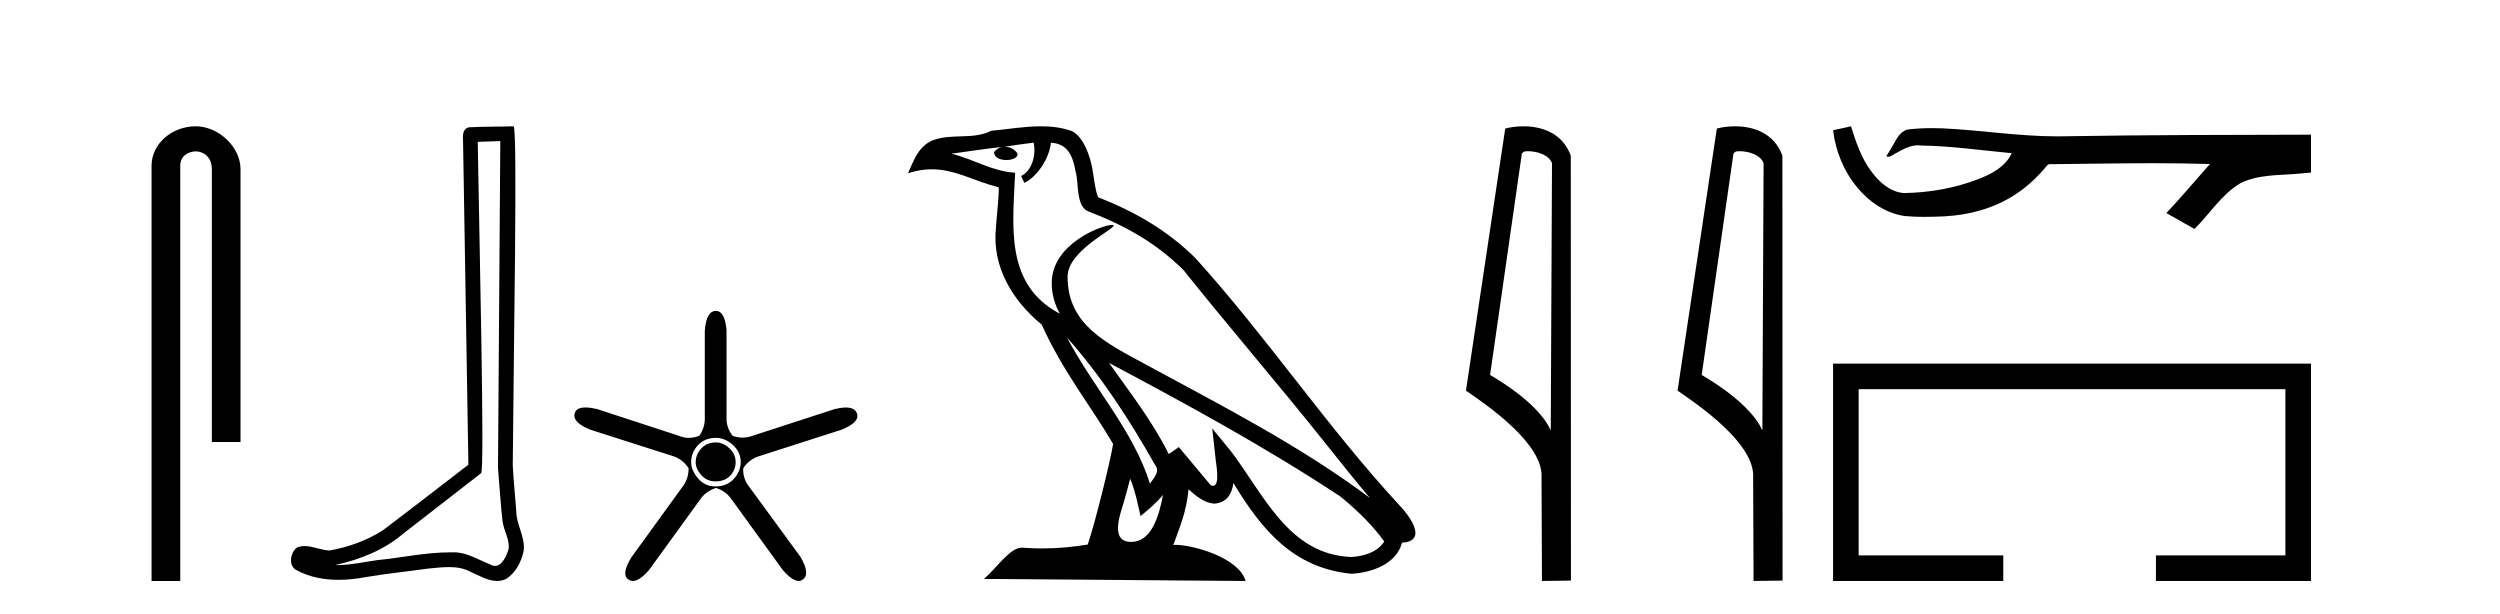
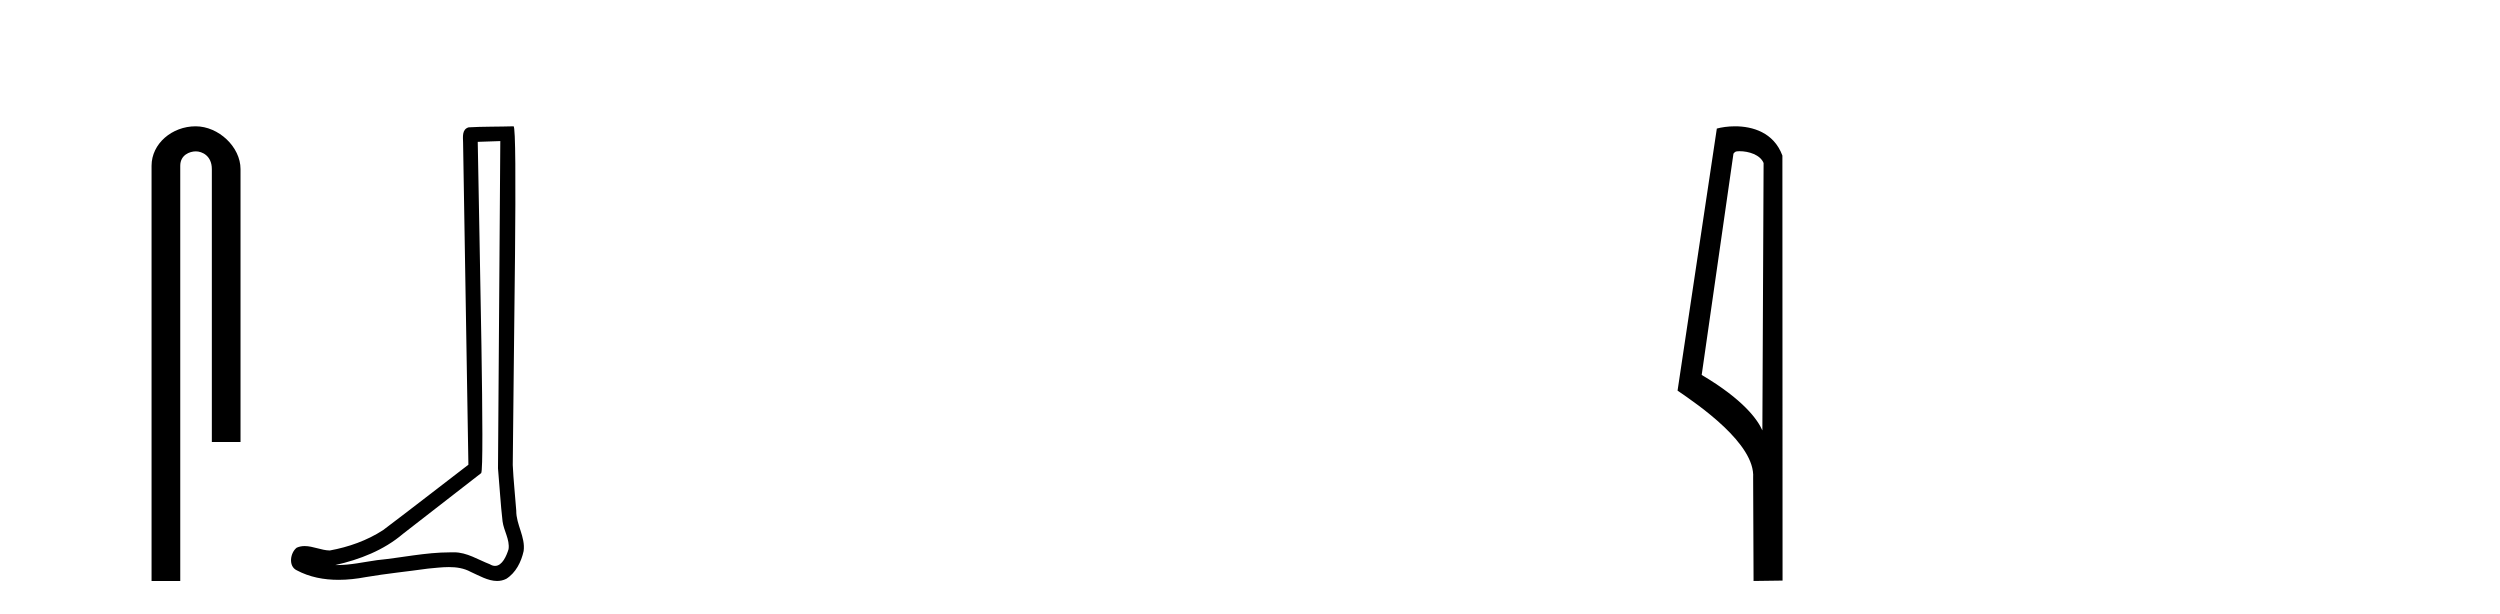
<svg xmlns="http://www.w3.org/2000/svg" width="167.0" height="41.0">
  <path d="M 13.069 8.437 C 11.5 8.437 10.124 9.591 10.124 11.072 L 10.124 38.809 L 12.041 38.809 L 12.041 11.072 C 12.041 10.346 12.68 10.111 13.081 10.111 C 13.502 10.111 14.151 10.406 14.151 11.296 L 14.151 29.526 L 16.067 29.526 L 16.067 11.296 C 16.067 9.813 14.598 8.437 13.069 8.437 Z" style="fill:#000000;stroke:none" />
  <path d="M 33.42 9.424 C 33.37 16.711 33.312 23.997 33.266 31.284 C 33.373 32.464 33.434 33.649 33.571 34.826 C 33.652 35.455 34.062 36.041 33.972 36.685 C 33.839 37.12 33.553 37.802 33.07 37.802 C 32.963 37.802 32.847 37.769 32.72 37.691 C 31.938 37.391 31.194 36.894 30.332 36.894 C 30.285 36.894 30.237 36.895 30.188 36.898 C 30.146 36.898 30.103 36.897 30.06 36.897 C 28.423 36.897 26.814 37.259 25.189 37.418 C 24.302 37.544 23.417 37.747 22.517 37.747 C 22.479 37.747 22.441 37.746 22.403 37.745 C 24.028 37.378 25.633 36.757 26.913 35.665 C 28.655 34.31 30.403 32.963 32.143 31.604 C 32.378 31.314 32.03 16.507 31.913 9.476 C 32.415 9.459 32.917 9.441 33.42 9.424 ZM 34.305 8.437 C 34.305 8.437 34.304 8.437 34.304 8.437 C 33.444 8.465 32.163 8.452 31.305 8.506 C 30.847 8.639 30.927 9.152 30.934 9.52 C 31.052 16.694 31.171 23.868 31.289 31.042 C 29.387 32.496 27.502 33.973 25.589 35.412 C 24.519 36.109 23.281 36.543 22.032 36.772 C 21.473 36.766 20.909 36.477 20.352 36.477 C 20.174 36.477 19.996 36.507 19.82 36.586 C 19.391 36.915 19.243 37.817 19.817 38.093 C 20.681 38.557 21.643 38.733 22.612 38.733 C 23.224 38.733 23.839 38.663 24.433 38.55 C 25.813 38.315 27.207 38.178 28.593 37.982 C 29.049 37.942 29.522 37.881 29.988 37.881 C 30.492 37.881 30.988 37.953 31.443 38.201 C 31.99 38.444 32.595 38.809 33.204 38.809 C 33.408 38.809 33.613 38.768 33.815 38.668 C 34.454 38.27 34.823 37.528 34.979 36.81 C 35.108 35.873 34.475 35.044 34.486 34.114 C 34.413 33.096 34.297 32.08 34.252 31.061 C 34.304 23.698 34.588 8.437 34.305 8.437 Z" style="fill:#000000;stroke:none" />
-   <path d="M 47.823 29.554 Q 47.215 29.554 46.843 29.959 Q 46.472 30.364 46.472 30.871 Q 46.472 31.31 46.843 31.733 Q 47.215 32.155 47.789 32.155 Q 48.431 32.155 48.786 31.767 Q 49.141 31.378 49.141 30.871 Q 49.141 30.331 48.718 29.942 Q 48.296 29.554 47.823 29.554 ZM 47.823 29.249 Q 48.431 29.249 48.955 29.722 Q 49.479 30.195 49.479 30.871 Q 49.479 31.479 49.022 31.986 Q 48.566 32.493 47.789 32.493 Q 47.08 32.493 46.624 31.952 Q 46.168 31.412 46.168 30.871 Q 46.168 30.229 46.624 29.739 Q 47.08 29.249 47.823 29.249 ZM 47.823 20.769 Q 47.181 20.769 47.08 22.087 L 47.08 27.864 Q 47.114 28.54 46.708 29.114 Q 46.353 29.249 46.016 29.249 Q 45.678 29.249 45.357 29.114 L 39.883 27.324 Q 39.427 27.218 39.109 27.218 Q 38.507 27.218 38.397 27.594 Q 38.194 28.202 39.444 28.709 L 44.951 30.466 Q 45.593 30.668 45.999 31.277 Q 45.999 32.02 45.559 32.56 L 42.181 37.223 Q 41.471 38.372 41.978 38.71 Q 42.114 38.809 42.277 38.809 Q 42.721 38.809 43.363 38.068 L 46.742 33.405 Q 47.114 32.831 47.823 32.594 Q 48.499 32.797 48.904 33.405 L 52.283 38.068 Q 52.926 38.809 53.351 38.809 Q 53.507 38.809 53.634 38.71 Q 54.141 38.338 53.465 37.189 L 50.053 32.527 Q 49.614 31.986 49.648 31.277 Q 50.053 30.668 50.729 30.466 L 56.202 28.709 Q 57.452 28.202 57.249 27.628 Q 57.114 27.222 56.499 27.222 Q 56.191 27.222 55.763 27.324 L 50.256 29.114 Q 49.935 29.233 49.605 29.233 Q 49.276 29.233 48.938 29.114 Q 48.499 28.54 48.533 27.864 L 48.533 22.087 Q 48.431 20.769 47.823 20.769 Z" style="fill:#000000;stroke:none" />
-   <path d="M 71.268 22.54 L 71.268 22.54 C 73.562 25.118 75.461 28.06 77.154 31.048 C 77.51 31.486 77.11 31.888 76.816 32.305 C 75.701 28.763 73.133 26.03 71.268 22.54 ZM 69.047 9.529 C 69.238 10.422 68.886 11.451 68.209 11.755 L 68.425 12.217 C 69.271 11.815 70.084 10.612 70.204 9.532 C 71.359 9.601 71.675 10.47 71.855 11.479 C 72.072 12.168 71.852 13.841 72.726 14.13 C 75.306 15.129 77.278 16.285 79.049 18.031 C 82.104 21.852 85.296 25.552 88.351 29.376 C 89.538 30.865 90.623 32.228 91.505 33.257 C 86.865 29.789 81.682 27.136 76.596 24.38 C 73.893 22.911 71.314 21.71 71.314 18.477 C 71.314 16.738 74.519 15.281 74.387 15.055 C 74.375 15.035 74.338 15.026 74.28 15.026 C 73.622 15.026 70.255 16.274 70.255 18.907 C 70.255 19.637 70.45 20.313 70.79 20.944 C 70.784 20.944 70.779 20.943 70.774 20.943 C 67.081 18.986 67.668 15.028 67.811 11.538 C 66.276 11.453 65.012 10.616 63.555 10.267 C 64.685 10.121 65.812 9.933 66.945 9.816 L 66.945 9.816 C 66.732 9.858 66.538 9.982 66.409 10.154 C 66.39 10.526 66.811 10.69 67.221 10.69 C 67.621 10.69 68.012 10.534 67.974 10.264 C 67.793 9.982 67.463 9.799 67.125 9.799 C 67.115 9.799 67.106 9.799 67.096 9.799 C 67.659 9.719 68.41 9.599 69.047 9.529 ZM 75.497 31.976 C 75.828 32.78 75.999 33.632 76.187 34.476 C 76.725 34.04 77.246 33.593 77.688 33.06 L 77.688 33.06 C 77.4 34.623 76.863 36.199 75.562 36.199 C 74.774 36.199 74.409 35.667 74.915 34.054 C 75.153 33.293 75.342 32.566 75.497 31.976 ZM 74.083 24.242 L 74.083 24.242 C 79.349 27.047 84.563 29.879 89.543 33.171 C 90.716 34.122 91.761 35.181 92.469 36.172 C 92 36.901 91.106 37.152 90.28 37.207 C 86.065 37.06 84.415 32.996 82.188 30.093 L 80.977 28.622 L 81.186 30.507 C 81.2 30.846 81.548 32.452 81.03 32.452 C 80.986 32.452 80.935 32.44 80.878 32.415 L 78.747 29.865 C 78.52 30.015 78.305 30.186 78.07 30.325 C 77.013 28.187 75.466 26.196 74.083 24.242 ZM 69.539 8.437 C 68.432 8.437 67.298 8.636 66.223 8.736 C 64.941 9.361 63.642 8.884 62.298 9.373 C 61.326 9.809 61.054 10.693 60.652 11.576 C 61.225 11.386 61.745 11.308 62.236 11.308 C 63.803 11.308 65.064 12.097 66.72 12.518 C 66.717 13.349 66.587 14.292 66.525 15.242 C 66.268 17.816 67.625 20.076 69.587 21.685 C 70.992 24.814 72.936 27.214 74.355 29.655 C 74.186 30.752 73.165 34.89 72.662 36.376 C 71.677 36.542 70.624 36.636 69.59 36.636 C 69.172 36.636 68.758 36.62 68.352 36.588 C 68.32 36.584 68.289 36.582 68.257 36.582 C 67.459 36.582 66.582 37.945 65.722 38.673 L 83.206 38.809 C 82.76 37.233 79.653 36.397 78.549 36.397 C 78.486 36.397 78.429 36.399 78.38 36.405 C 78.769 35.29 79.255 34.243 79.394 32.686 C 79.882 33.123 80.429 33.595 81.112 33.644 C 81.947 33.582 82.286 33.011 82.392 32.267 C 84.284 35.396 86.399 37.951 90.28 38.327 C 91.621 38.261 93.292 37.675 93.654 36.25 C 95.433 36.149 94.128 34.416 93.468 33.737 C 88.628 28.498 84.632 22.517 79.85 17.238 C 78.008 15.421 75.928 14.192 73.352 13.173 C 73.16 12.702 73.097 12.032 72.973 11.295 C 72.837 10.491 72.407 9.174 71.623 8.765 C 70.955 8.519 70.252 8.437 69.539 8.437 Z" style="fill:#000000;stroke:none" />
-   <path d="M 102.061 10.1 C 102.685 10.1 103.45 10.34 103.673 10.89 L 103.591 28.751 L 103.591 28.751 C 103.274 28.034 102.333 26.699 99.538 25.046 L 101.66 10.263 C 101.76 10.157 101.757 10.1 102.061 10.1 ZM 103.591 28.751 L 103.591 28.751 C 103.591 28.751 103.591 28.751 103.591 28.751 L 103.591 28.751 L 103.591 28.751 ZM 101.764 8.437 C 101.286 8.437 100.854 8.505 100.549 8.588 L 97.926 26.094 C 99.313 27.044 103.126 29.648 102.974 31.91 L 103.003 38.809 L 104.939 38.783 L 104.928 10.393 C 104.353 8.837 102.922 8.437 101.764 8.437 Z" style="fill:#000000;stroke:none" />
  <path d="M 116.196 10.1 C 116.821 10.1 117.585 10.34 117.808 10.89 L 117.726 28.751 L 117.726 28.751 C 117.41 28.034 116.468 26.699 113.673 25.046 L 115.795 10.263 C 115.895 10.157 115.892 10.1 116.196 10.1 ZM 117.726 28.751 L 117.726 28.751 C 117.726 28.751 117.726 28.751 117.726 28.751 L 117.726 28.751 L 117.726 28.751 ZM 115.899 8.437 C 115.421 8.437 114.99 8.505 114.684 8.588 L 112.061 26.094 C 113.449 27.044 117.262 29.648 117.11 31.91 L 117.138 38.809 L 119.075 38.783 L 119.064 10.393 C 118.488 8.837 117.057 8.437 115.899 8.437 Z" style="fill:#000000;stroke:none" />
-   <path d="M 123.646 8.437 L 123.619 8.443 C 123.229 8.53 122.839 8.615 122.449 8.7 C 122.616 10.084 123.154 11.428 124.048 12.503 C 124.848 13.478 125.969 14.253 127.237 14.431 C 127.671 14.472 128.107 14.487 128.543 14.487 C 128.992 14.487 129.442 14.471 129.89 14.452 C 131.541 14.366 133.191 13.92 134.585 13.016 C 135.415 12.485 136.137 11.797 136.759 11.035 C 136.823 10.975 136.902 10.961 136.986 10.961 C 137.061 10.961 137.14 10.972 137.216 10.972 C 137.248 10.972 137.28 10.97 137.31 10.964 C 139.483 10.944 141.656 10.903 143.83 10.903 C 145.063 10.903 146.297 10.917 147.53 10.954 C 147.551 10.949 147.568 10.947 147.58 10.947 C 147.693 10.947 147.447 11.134 147.411 11.198 C 146.515 12.213 145.639 13.246 144.713 14.233 C 145.339 14.587 145.965 14.941 146.591 15.294 C 147.61 14.287 148.384 13.008 149.634 12.254 C 150.811 11.651 152.17 11.721 153.453 11.608 C 153.76 11.581 154.067 11.555 154.374 11.527 C 154.374 10.684 154.374 9.84 154.374 8.996 C 148.931 9.011 143.488 9.01 138.046 9.101 C 137.842 9.107 137.638 9.109 137.434 9.109 C 134.879 9.109 132.343 8.696 129.794 8.574 C 129.548 8.565 129.302 8.559 129.056 8.559 C 128.51 8.559 127.964 8.585 127.424 8.653 C 126.886 8.784 126.665 9.349 126.406 9.777 C 126.28 10 126.145 10.218 126.005 10.432 C 126.054 10.457 126.102 10.467 126.148 10.467 C 126.345 10.467 126.516 10.275 126.699 10.206 C 127.136 9.957 127.612 9.705 128.123 9.705 C 128.192 9.705 128.262 9.71 128.332 9.72 C 130.358 9.754 132.367 10.045 134.381 10.234 C 133.967 11.136 133.034 11.631 132.146 11.965 C 130.566 12.58 128.866 12.87 127.175 12.896 C 126.255 12.828 125.519 12.154 124.999 11.444 C 124.331 10.555 123.976 9.486 123.646 8.437 Z" style="fill:#000000;stroke:none" />
-   <path d="M 122.449 24.289 L 122.449 38.809 L 133.82 38.809 L 133.82 37.101 L 124.158 37.101 L 124.158 25.997 L 152.665 25.997 L 152.665 37.101 L 144.017 37.101 L 144.017 38.809 L 154.374 38.809 L 154.374 24.289 Z" style="fill:#000000;stroke:none" />
</svg>